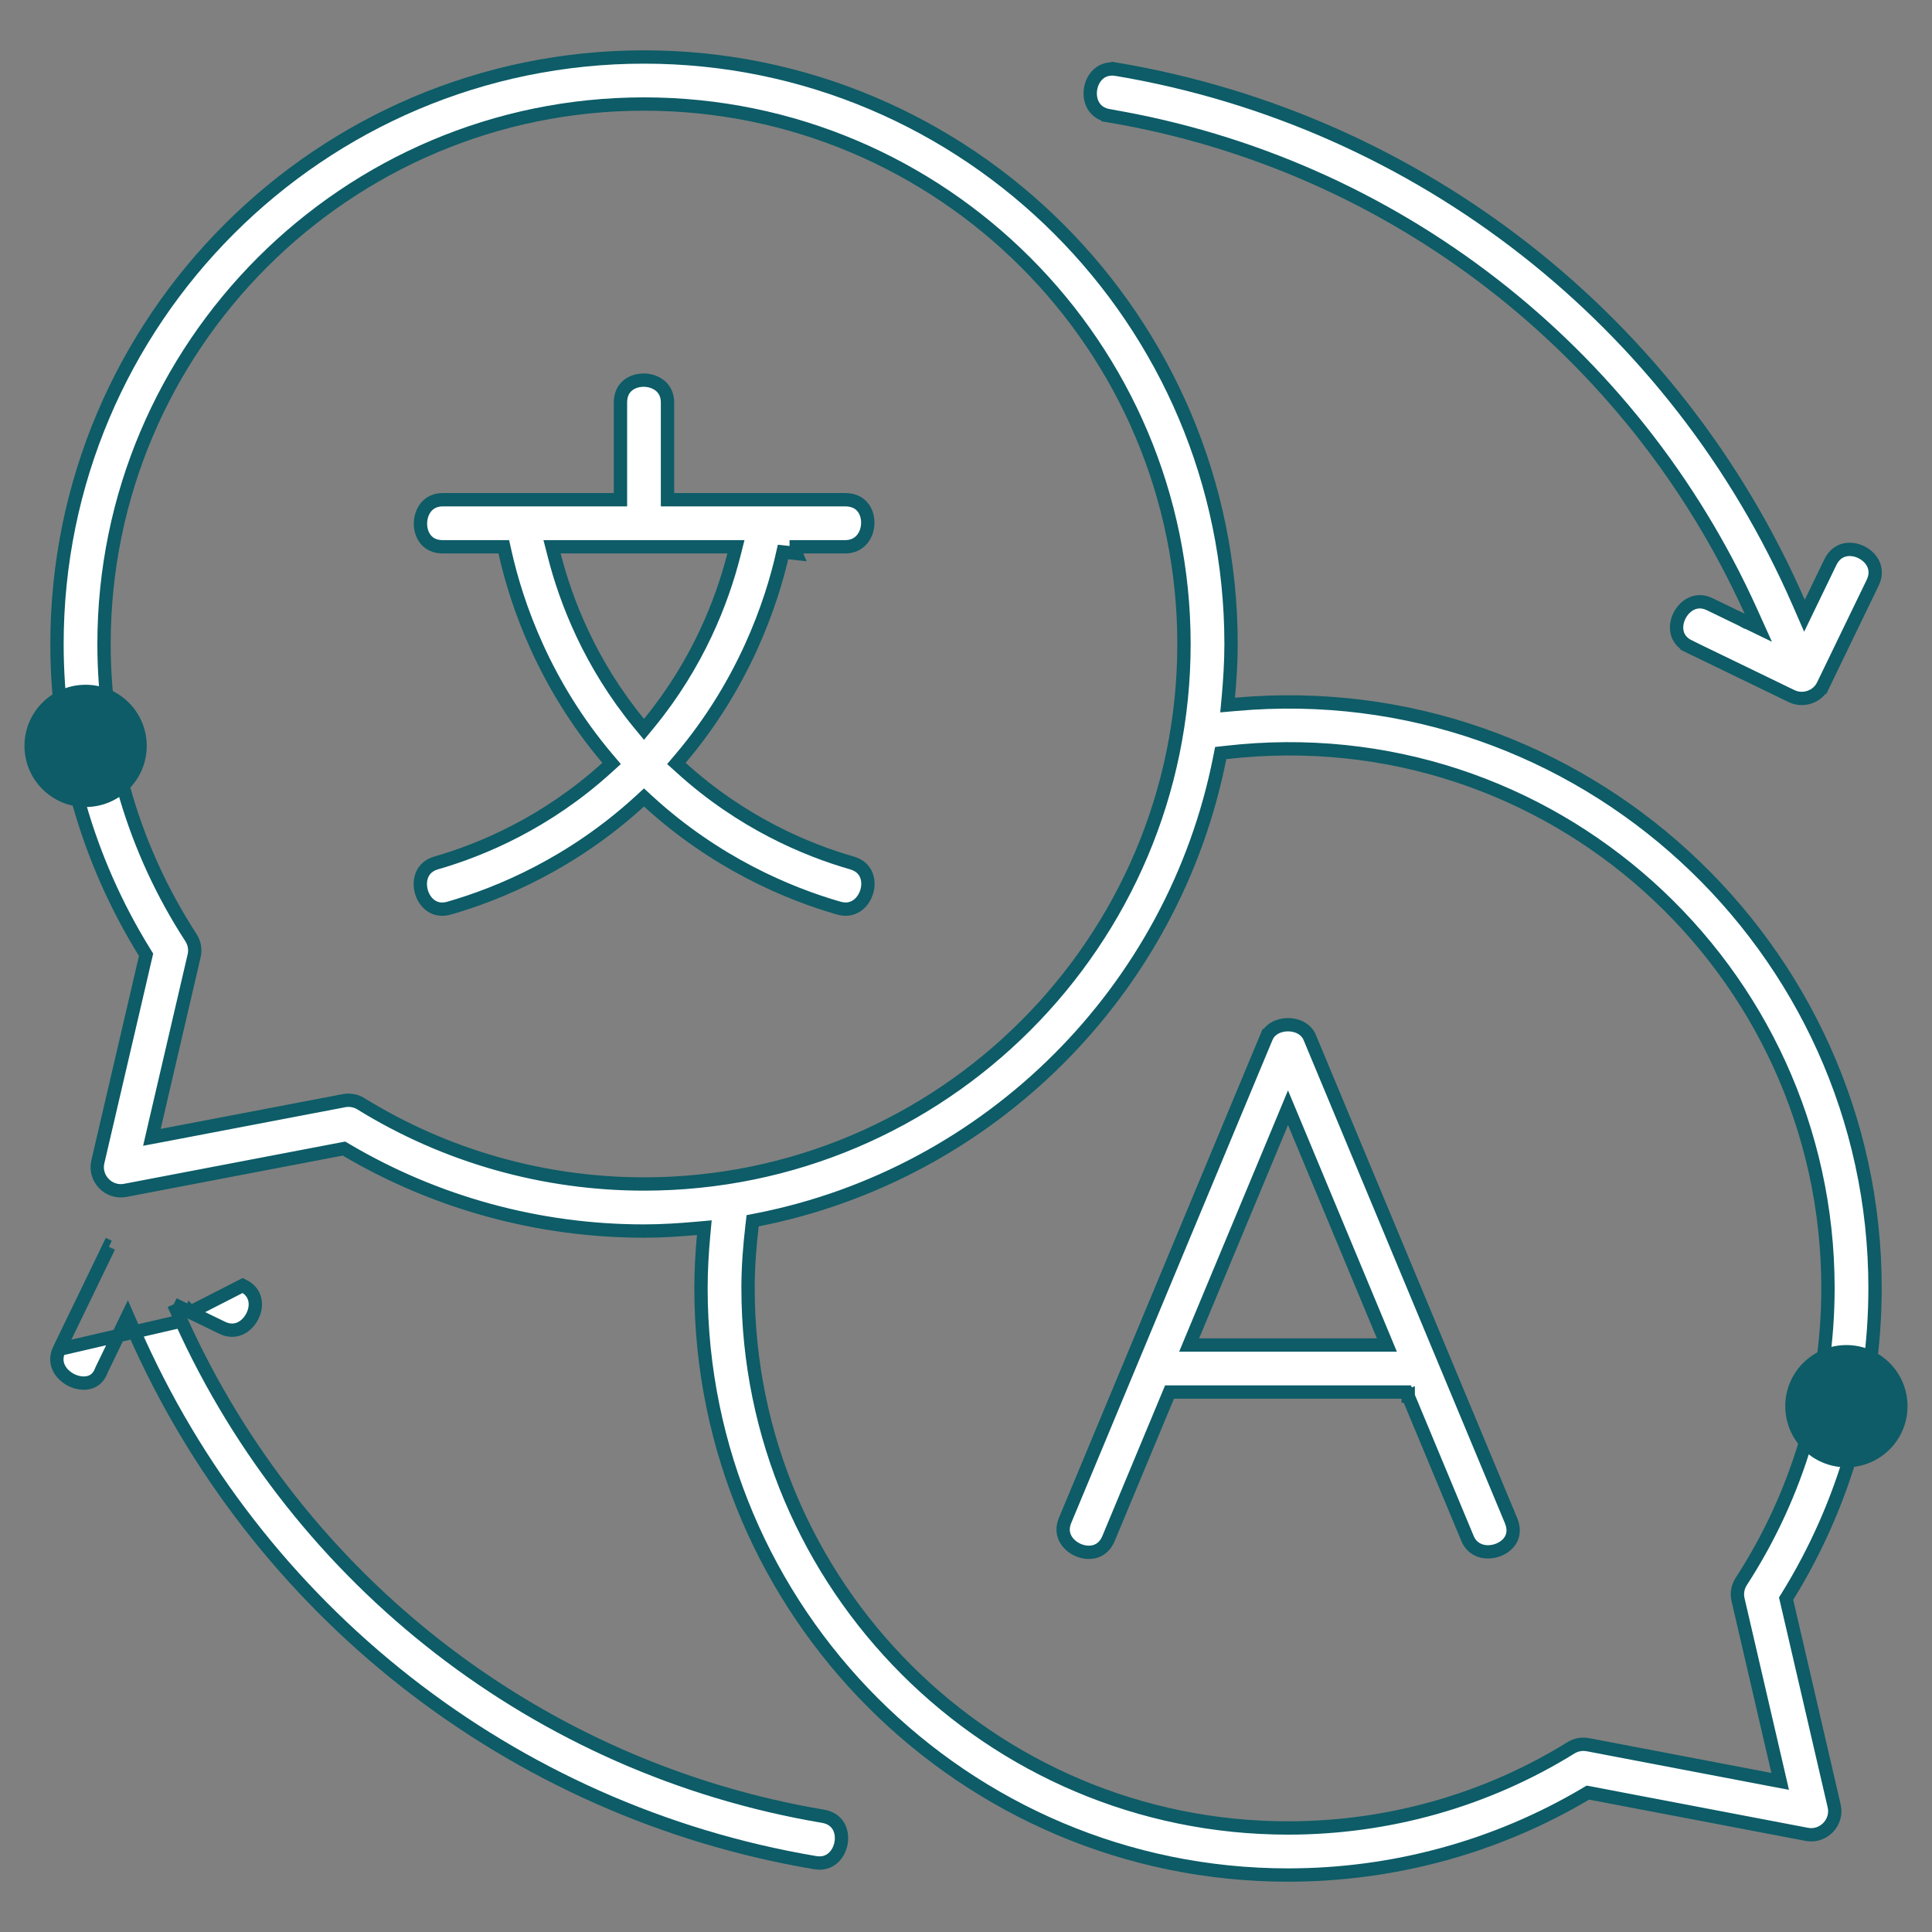
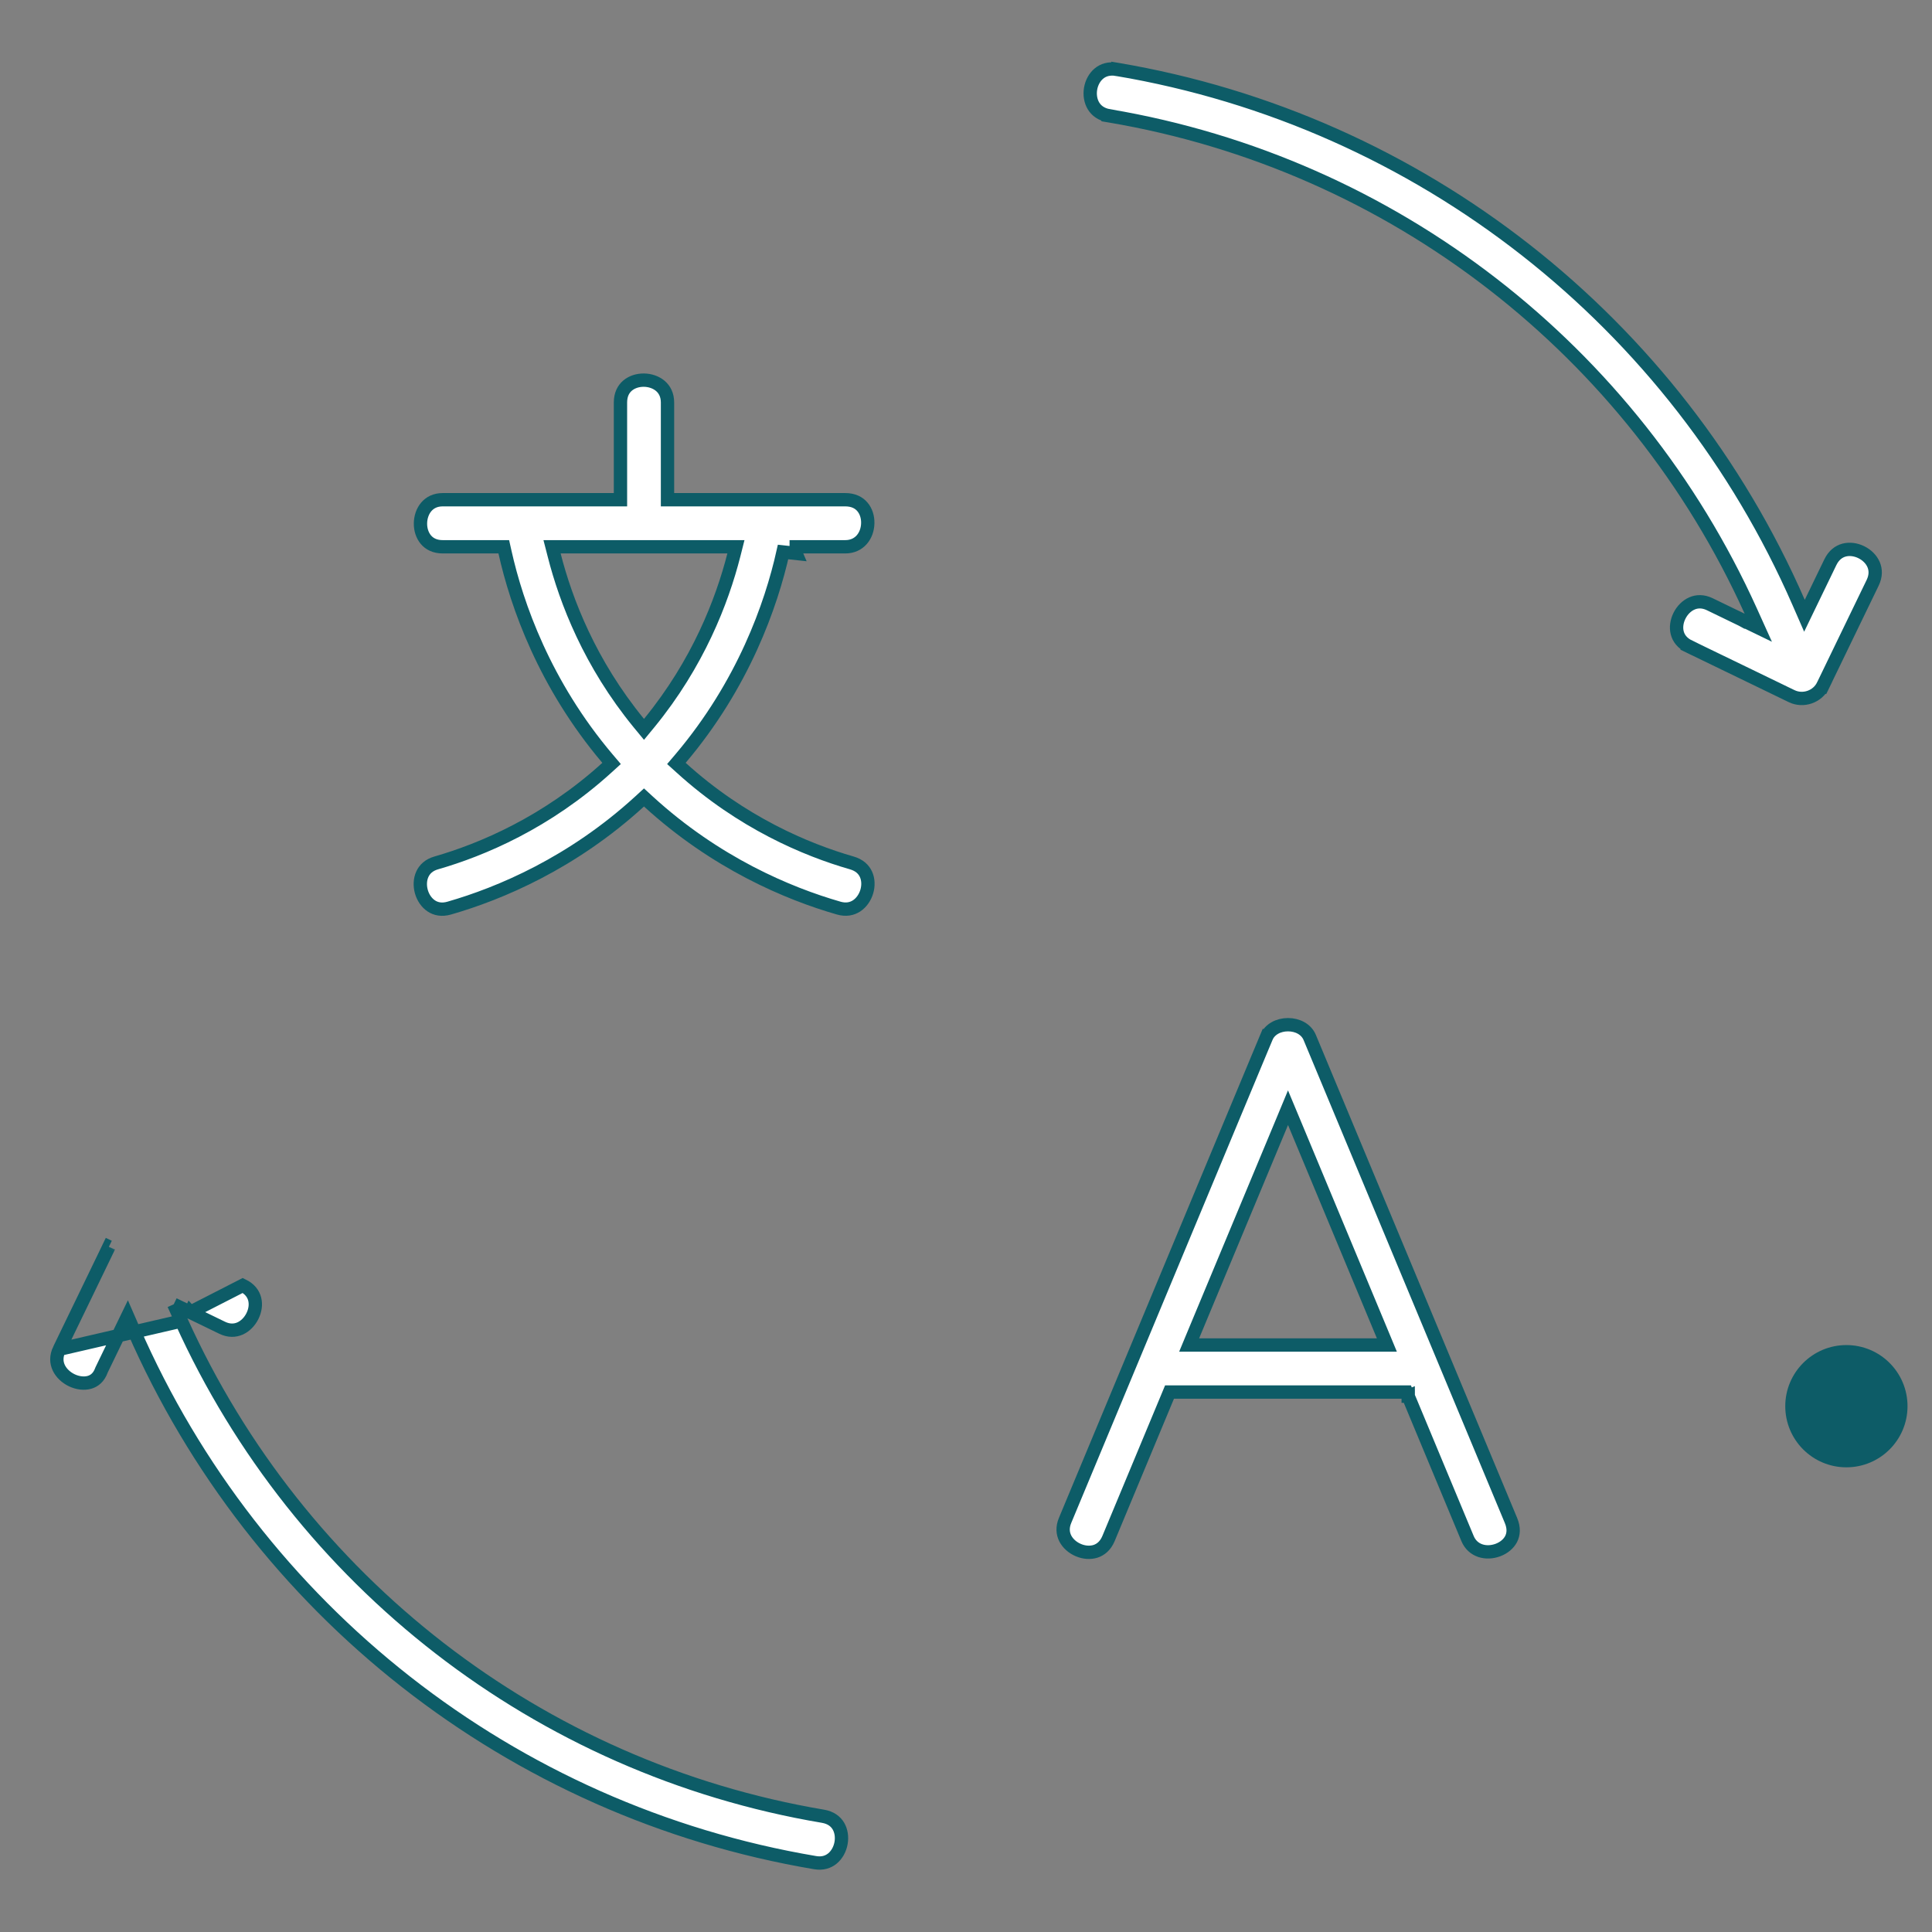
<svg xmlns="http://www.w3.org/2000/svg" width="58" height="58" viewBox="0 0 58 58" fill="none">
  <rect x="0" y="0" width="58" height="58" fill="#808080" stroke="none" />
-   <path d="M36.876 20.927L36.854 21.166L37.093 21.145C47.458 20.214 56.29 28.422 56.29 38.667C56.29 41.948 55.383 45.139 53.664 47.922L53.62 47.992L53.639 48.072L55.063 54.216L55.063 54.216C55.178 54.707 54.739 55.164 54.243 55.069L50.99 54.448L48.759 54.023L48.024 53.882L47.819 53.843L47.764 53.833L47.751 53.83L47.747 53.829L47.746 53.829L47.746 53.829L47.708 54.026L47.746 53.829L47.671 53.815L47.606 53.853C44.913 55.449 41.829 56.29 38.667 56.29C28.95 56.29 21.044 48.384 21.044 38.667C21.044 38.142 21.075 37.62 21.122 37.094L21.144 36.856L20.905 36.877C20.384 36.923 19.862 36.957 19.334 36.957C16.179 36.957 13.095 36.115 10.392 34.519L10.327 34.481L10.252 34.495L3.758 35.736C3.26 35.831 2.823 35.375 2.937 34.882C2.937 34.882 2.937 34.882 2.937 34.882L3.653 31.808L4.144 29.701L4.305 29.007L4.35 28.812L4.362 28.761L4.365 28.748L4.366 28.745L4.366 28.744L4.366 28.744L4.172 28.698L4.366 28.744L4.385 28.663L4.342 28.593C2.62 25.81 1.711 22.618 1.711 19.334C1.711 9.616 9.617 1.711 19.334 1.711C29.05 1.711 36.957 9.616 36.957 19.334C36.957 19.87 36.923 20.399 36.876 20.927ZM4.629 33.845L4.56 34.144L4.862 34.087L10.328 33.043C10.328 33.043 10.328 33.042 10.328 33.042C10.502 33.01 10.684 33.043 10.833 33.135C13.384 34.711 16.324 35.544 19.334 35.544C28.272 35.544 35.544 28.272 35.544 19.334C35.544 10.395 28.272 3.123 19.334 3.123C10.396 3.123 3.123 10.395 3.123 19.334C3.123 22.472 4.025 25.521 5.733 28.149C5.837 28.31 5.872 28.506 5.828 28.694C5.828 28.694 5.828 28.694 5.828 28.694L4.629 33.845ZM22.738 36.62L22.595 36.648L22.578 36.793C22.505 37.417 22.457 38.038 22.457 38.667C22.457 47.606 29.729 54.877 38.667 54.877C41.684 54.877 44.622 54.045 47.163 52.47C47.315 52.377 47.493 52.344 47.669 52.377C47.669 52.377 47.669 52.377 47.67 52.377L53.14 53.421L53.442 53.478L53.373 53.179L52.177 48.022C52.134 47.835 52.168 47.639 52.273 47.478L52.273 47.478C53.977 44.849 54.877 41.803 54.877 38.667C54.877 29.102 46.55 21.46 36.791 22.591L36.646 22.607L36.618 22.75C35.239 29.735 29.724 35.246 22.738 36.62Z" fill="white" stroke="#0D5C67" stroke-width="0.4" />
  <path d="M39.319 31.146L39.319 31.146L45.361 45.646C45.458 45.878 45.436 46.064 45.364 46.204C45.288 46.349 45.147 46.466 44.972 46.532C44.616 46.666 44.213 46.564 44.057 46.189L43.164 44.046L42.553 42.579L42.352 42.096L42.295 41.961L42.28 41.926L42.276 41.916L42.276 41.914L42.275 41.914L42.275 41.913L42.091 41.99L42.275 41.913L42.224 41.79H42.091H35.244H35.11L35.059 41.913L33.278 46.189C33.278 46.189 33.278 46.189 33.278 46.189C33.186 46.408 33.041 46.522 32.887 46.572C32.727 46.622 32.541 46.608 32.37 46.534C32.199 46.461 32.057 46.335 31.98 46.184C31.906 46.036 31.886 45.855 31.974 45.645L35.008 38.362L37.076 33.399L37.757 31.765L37.948 31.308L37.998 31.187L38.011 31.156L38.014 31.148L38.015 31.146L38.015 31.146C38.015 31.146 38.015 31.146 37.831 31.069L38.015 31.146L38.015 31.146C38.116 30.902 38.376 30.762 38.667 30.762C38.958 30.762 39.218 30.902 39.319 31.146ZM35.814 40.101L35.699 40.378H35.999H41.335H41.635L41.52 40.101L38.852 33.697L38.667 33.254L38.483 33.697L35.814 40.101Z" fill="white" stroke="#0D5C67" stroke-width="0.4" />
  <path d="M20.239 14.802H20.039V15.002H20.239H25.375C25.62 15.002 25.785 15.092 25.889 15.215C25.998 15.342 26.055 15.519 26.051 15.705C26.044 16.08 25.804 16.415 25.375 16.415L24.538 16.415L23.964 16.415L23.775 16.415L23.722 16.415L23.708 16.415L23.704 16.415L23.703 16.415C23.704 16.415 23.845 16.473 23.903 16.614L23.508 16.571C23.151 18.168 22.315 20.546 20.431 22.772L20.306 22.919L20.45 23.049C22.262 24.695 24.2 25.511 25.57 25.905L25.57 25.905C25.8 25.971 25.931 26.101 25.998 26.249C26.067 26.402 26.074 26.588 26.021 26.767C25.968 26.945 25.859 27.1 25.717 27.194C25.578 27.285 25.399 27.325 25.18 27.262C23.653 26.823 21.488 25.91 19.468 24.064L19.333 23.94L19.198 24.064C17.178 25.91 15.013 26.823 13.486 27.262L13.486 27.262C13.261 27.327 13.082 27.286 12.947 27.196C12.807 27.103 12.701 26.948 12.65 26.769C12.6 26.59 12.608 26.401 12.678 26.247C12.746 26.097 12.876 25.968 13.097 25.905C14.466 25.511 16.405 24.695 18.217 23.049L18.36 22.919L18.235 22.772C16.352 20.546 15.515 18.168 15.159 16.571L15.124 16.415H14.963H13.291C13.052 16.415 12.89 16.325 12.786 16.202C12.678 16.074 12.62 15.897 12.623 15.711C12.625 15.525 12.687 15.345 12.798 15.215C12.906 15.09 13.066 15.002 13.292 15.002H13.292H13.292H13.292H13.293H13.293H13.294H13.295H13.296H13.297H13.298H13.3H13.301H13.303H13.304H13.306H13.308H13.31H13.312H13.314H13.316H13.319H13.321H13.324H13.326H13.329H13.332H13.335H13.338H13.341H13.345H13.348H13.352H13.355H13.359H13.363H13.367H13.371H13.375H13.38H13.384H13.388H13.393H13.398H13.402H13.407H13.412H13.417H13.422H13.427H13.433H13.438H13.444H13.449H13.455H13.461H13.467H13.473H13.479H13.485H13.491H13.497H13.504H13.51H13.517H13.524H13.53H13.537H13.544H13.551H13.558H13.565H13.573H13.58H13.587H13.595H13.603H13.61H13.618H13.626H13.634H13.642H13.65H13.658H13.666H13.675H13.683H13.692H13.7H13.709H13.717H13.726H13.735H13.744H13.753H13.762H13.771H13.781H13.79H13.799H13.809H13.818H13.828H13.838H13.847H13.857H13.867H13.877H13.887H13.897H13.907H13.917H13.928H13.938H13.948H13.959H13.969H13.98H13.991H14.001H14.012H14.023H14.034H14.045H14.056H14.067H14.078H14.089H14.101H14.112H14.123H14.135H14.146H14.158H14.169H14.181H14.193H14.205H14.216H14.228H14.24H14.252H14.264H14.277H14.289H14.301H14.313H14.325H14.338H14.35H14.363H14.375H14.388H14.4H14.413H14.426H14.438H14.451H14.464H14.477H14.49H14.503H14.516H14.529H14.542H14.555H14.568H14.581H14.595H14.608H14.621H14.634H14.648H14.661H14.675H14.688H14.702H14.716H14.729H14.743H14.757H14.77H14.784H14.798H14.812H14.825H14.839H14.853H14.867H14.881H14.895H14.909H14.923H14.938H14.952H14.966H14.98H14.994H15.008H15.023H15.037H15.051H15.066H15.08H15.095H15.109H15.123H15.138H15.152H15.167H15.181H15.196H15.211H15.225H15.24H15.254H15.269H15.284H15.298H15.313H15.328H15.343H15.357H15.372H15.387H15.402H15.416H15.431H15.446H15.461H15.476H15.491H15.506H15.521H15.536H15.55H15.565H15.58H15.595H15.61H15.625H15.64H15.655H15.67H15.685H15.7H15.715H15.73H15.745H15.76H15.775H15.79H15.805H15.82H15.835H15.85H15.865H15.88H15.895H15.91H15.925H15.94H15.955H15.97H15.985H16H16.015H16.03H16.045H16.06H16.075H16.09H16.105H16.12H16.135H16.15H16.165H16.18H16.195H16.21H16.225H16.239H16.254H16.269H16.284H16.299H16.314H16.328H16.343H16.358H16.373H16.388H16.402H16.417H16.432H16.446H16.461H16.476H16.49H16.505H16.52H16.534H16.549H16.563H16.578H16.592H16.607H16.621H16.635H16.65H16.664H16.678H16.693H16.707H16.721H16.735H16.75H16.764H16.778H16.792H16.806H16.82H16.834H16.848H16.862H16.876H16.89H16.904H16.918H16.932H16.945H16.959H16.973H16.987H17H17.014H17.027H17.041H17.054H17.068H17.081H17.095H17.108H17.121H17.134H17.148H17.161H17.174H17.187H17.2H17.213H17.226H17.239H17.252H17.265H17.278H17.29H17.303H17.316H17.328H17.341H17.353H17.366H17.378H17.391H17.403H17.415H17.427H17.439H17.452H17.464H17.476H17.488H17.5H17.511H17.523H17.535H17.547H17.558H17.57H17.581H17.593H17.604H17.616H17.627H17.638H17.649H17.66H17.671H17.682H17.693H17.704H17.715H17.726H17.736H17.747H17.758H17.768H17.778H17.789H17.799H17.809H17.819H17.829H17.84H17.849H17.859H17.869H17.879H17.889H17.898H17.908H17.917H17.927H17.936H17.945H17.954H17.963H17.973H17.982H17.99H17.999H18.008H18.017H18.025H18.034H18.042H18.05H18.059H18.067H18.075H18.083H18.091H18.099H18.107H18.114H18.122H18.13H18.137H18.144H18.152H18.159H18.166H18.173H18.18H18.187H18.194H18.2H18.207H18.213H18.22H18.226H18.233H18.239H18.245H18.251H18.257H18.262H18.268H18.274H18.279H18.285H18.29H18.295H18.3H18.305H18.31H18.315H18.32H18.325H18.329H18.334H18.338H18.342H18.346H18.351H18.355H18.358H18.362H18.366H18.369H18.373H18.376H18.38H18.383H18.386H18.389H18.392H18.394H18.397H18.399H18.402H18.404H18.406H18.408H18.41H18.412H18.414H18.416H18.417H18.419H18.42H18.421H18.422H18.423H18.424H18.425H18.425H18.426H18.426H18.427H18.427L18.427 14.802V15.002H18.627V14.802V12.083C18.627 11.844 18.716 11.681 18.84 11.576C18.967 11.468 19.145 11.41 19.331 11.412C19.517 11.414 19.696 11.476 19.826 11.587C19.951 11.695 20.039 11.856 20.039 12.083V12.083V12.084V12.084V12.084V12.084V12.085V12.085V12.086V12.086V12.087V12.088V12.088V12.089V12.09V12.091V12.092V12.093V12.094V12.095V12.097V12.098V12.099V12.101V12.102V12.104V12.105V12.107V12.108V12.11V12.112V12.114V12.116V12.118V12.12V12.122V12.124V12.126V12.128V12.13V12.133V12.135V12.137V12.14V12.143V12.145V12.148V12.15V12.153V12.156V12.159V12.162V12.165V12.168V12.171V12.174V12.177V12.18V12.183V12.186V12.19V12.193V12.196V12.2V12.203V12.207V12.21V12.214V12.218V12.222V12.225V12.229V12.233V12.237V12.241V12.245V12.249V12.253V12.257V12.261V12.265V12.27V12.274V12.278V12.283V12.287V12.292V12.296V12.301V12.305V12.31V12.315V12.319V12.324V12.329V12.334V12.338V12.343V12.348V12.353V12.358V12.363V12.368V12.373V12.379V12.384V12.389V12.394V12.4V12.405V12.41V12.416V12.421V12.427V12.432V12.438V12.443V12.449V12.455V12.46V12.466V12.472V12.477V12.483V12.489V12.495V12.501V12.507V12.513V12.519V12.525V12.531V12.537V12.543V12.549V12.556V12.562V12.568V12.574V12.581V12.587V12.593V12.6V12.606V12.613V12.619V12.625V12.632V12.639V12.645V12.652V12.658V12.665V12.671V12.678V12.685V12.692V12.698V12.705V12.712V12.719V12.726V12.733V12.739V12.746V12.753V12.76V12.767V12.774V12.781V12.789V12.796V12.803V12.81V12.817V12.824V12.831V12.838V12.846V12.853V12.86V12.867V12.875V12.882V12.889V12.897V12.904V12.911V12.919V12.926V12.934V12.941V12.948V12.956V12.963V12.971V12.979V12.986V12.994V13.001V13.009V13.016V13.024V13.031V13.039V13.047V13.054V13.062V13.07V13.077V13.085V13.093V13.101V13.108V13.116V13.124V13.132V13.139V13.147V13.155V13.163V13.17V13.178V13.186V13.194V13.202V13.21V13.217V13.225V13.233V13.241V13.249V13.257V13.265V13.273V13.28V13.288V13.296V13.304V13.312V13.32V13.328V13.336V13.344V13.352V13.36V13.367V13.375V13.383V13.391V13.399V13.407V13.415V13.423V13.431V13.439V13.447V13.455V13.463V13.471V13.479V13.487V13.495V13.502V13.511V13.518V13.526V13.534V13.542V13.55V13.558V13.566V13.574V13.582V13.59V13.598V13.605V13.613V13.621V13.629V13.637V13.645V13.653V13.661V13.668V13.676V13.684V13.692V13.7V13.708V13.716V13.723V13.731V13.739V13.747V13.754V13.762V13.77V13.778V13.785V13.793V13.801V13.809V13.816V13.824V13.832V13.839V13.847V13.854V13.862V13.87V13.877V13.885V13.892V13.9V13.907V13.915V13.922V13.93V13.937V13.945V13.952V13.96V13.967V13.975V13.982V13.989V13.996V14.004V14.011V14.018V14.026V14.033V14.04V14.047V14.055V14.062V14.069V14.076V14.083V14.09V14.097V14.104V14.111V14.118V14.125V14.132V14.139V14.146V14.153V14.16V14.167V14.174V14.181V14.187V14.194V14.201V14.208V14.214V14.221V14.228V14.234V14.241V14.247V14.254V14.26V14.267V14.273V14.28V14.286V14.293V14.299V14.305V14.312V14.318V14.324V14.33V14.336V14.342V14.349V14.355V14.361V14.367V14.373V14.379V14.385V14.391V14.396V14.402V14.408V14.414V14.42V14.425V14.431V14.437V14.442V14.448V14.454V14.459V14.464V14.47V14.475V14.481V14.486V14.491V14.497V14.502V14.507V14.512V14.517V14.522V14.527V14.532V14.537V14.542V14.547V14.552V14.557V14.562V14.566V14.571V14.576V14.58V14.585V14.589V14.594V14.598V14.603V14.607V14.612V14.616V14.62V14.624V14.629V14.633V14.637V14.641V14.645V14.649V14.653V14.656V14.66V14.664V14.668V14.671V14.675V14.679V14.682V14.686V14.689V14.693V14.696V14.699V14.702V14.706V14.709V14.712V14.715V14.718V14.721V14.724V14.727V14.73V14.732V14.735V14.738V14.74V14.743V14.745V14.748V14.75V14.753V14.755V14.757V14.759V14.762V14.764V14.766V14.768V14.77V14.772V14.773V14.775V14.777V14.779V14.78V14.782V14.783V14.785V14.786V14.787V14.789V14.79V14.791V14.792V14.793V14.794V14.795V14.796V14.797V14.798V14.798V14.799V14.8V14.8V14.8V14.801V14.801V14.802V14.802V14.802V14.802L20.239 14.802ZM19.178 21.708L19.333 21.896L19.488 21.708C20.954 19.919 21.677 18.047 22.03 16.664L22.093 16.415H21.836H16.831H16.573L16.637 16.664C16.989 18.047 17.712 19.919 19.178 21.708Z" fill="white" stroke="#0D5C67" stroke-width="0.4" />
  <path d="M50.714 19.411L50.626 19.59L50.713 19.41C50.499 19.307 50.392 19.156 50.352 18.999C50.31 18.837 50.336 18.652 50.419 18.486C50.502 18.319 50.636 18.184 50.792 18.116C50.943 18.05 51.126 18.041 51.33 18.14C51.33 18.14 51.33 18.14 51.33 18.14L51.811 18.373L52.139 18.532L52.247 18.584L52.278 18.599L52.286 18.603L52.288 18.604L52.288 18.604L52.288 18.604L52.288 18.604L52.376 18.424L52.288 18.604L52.785 18.845L52.558 18.342C49.024 10.532 41.835 4.917 33.293 3.476L33.26 3.673L33.294 3.476C33.061 3.436 32.914 3.321 32.828 3.18C32.74 3.034 32.71 2.848 32.74 2.665C32.771 2.482 32.86 2.317 32.991 2.208C33.117 2.103 33.294 2.043 33.529 2.082L33.562 1.885L33.529 2.082C42.657 3.623 50.326 9.679 53.997 18.088L54.171 18.486L54.36 18.095L54.948 16.879L54.948 16.879C55.052 16.664 55.204 16.556 55.361 16.514C55.525 16.471 55.71 16.495 55.877 16.577C56.044 16.659 56.178 16.791 56.246 16.948C56.311 17.099 56.32 17.285 56.219 17.495L55.471 19.04L54.962 20.093L54.794 20.44L54.747 20.537L54.735 20.563L54.732 20.569L54.731 20.571L54.731 20.571L54.731 20.571L54.911 20.659L54.731 20.571L54.73 20.572C54.565 20.917 54.133 21.067 53.787 20.899L53.787 20.899L53.654 20.835L53.306 20.666L52.249 20.154L51.193 19.643L50.845 19.474L50.748 19.427L50.722 19.415L50.716 19.412L50.714 19.411L50.714 19.411L50.714 19.411Z" fill="white" stroke="#0D5C67" stroke-width="0.4" />
  <path d="M5.712 39.396L5.625 39.576L5.712 39.396L5.712 39.396L5.712 39.396L5.713 39.397L5.715 39.398L5.723 39.401L5.753 39.416L5.861 39.468L6.189 39.627L6.671 39.861C6.872 39.958 7.053 39.949 7.204 39.883C7.36 39.814 7.494 39.679 7.577 39.512C7.661 39.346 7.687 39.161 7.646 38.999C7.606 38.843 7.5 38.693 7.287 38.59L5.712 39.396ZM5.712 39.396L5.215 39.156M5.712 39.396L5.215 39.156M5.215 39.156L5.443 39.659M5.215 39.156L5.443 39.659M5.443 39.659C8.976 47.469 16.165 53.084 24.707 54.525C24.942 54.565 25.086 54.68 25.169 54.819C25.254 54.963 25.282 55.148 25.249 55.331C25.216 55.514 25.125 55.681 24.994 55.79C24.867 55.896 24.695 55.956 24.471 55.918C15.343 54.378 7.674 48.322 4.004 39.913L3.83 39.514L3.64 39.906L3.052 41.121L3.048 41.13L3.044 41.14C2.967 41.351 2.833 41.457 2.684 41.499C2.528 41.543 2.337 41.522 2.16 41.439C1.984 41.356 1.839 41.22 1.764 41.06C1.692 40.907 1.678 40.719 1.781 40.506L1.782 40.506M5.443 39.659L1.782 40.506M1.782 40.506L1.782 40.506M1.782 40.506L1.782 40.506M1.782 40.506L1.782 40.505M1.782 40.506L1.782 40.505M1.782 40.505L1.783 40.503M1.782 40.505L1.783 40.503M1.783 40.503L1.786 40.496M1.783 40.503L1.786 40.496M1.786 40.496L1.799 40.469M1.786 40.496L1.799 40.469M1.799 40.469L1.847 40.37M1.799 40.469L1.847 40.37M1.847 40.37L2.016 40.02M1.847 40.37L2.016 40.02M2.016 40.02L2.528 38.963M2.016 40.02L2.528 38.963M2.528 38.963L3.038 37.908M2.528 38.963L3.038 37.908M3.038 37.908L3.206 37.561M3.038 37.908L3.206 37.561M3.206 37.561L3.253 37.464M3.206 37.561L3.253 37.464M3.253 37.464L3.265 37.438M3.253 37.464L3.265 37.438M3.265 37.438L3.268 37.431M3.265 37.438L3.268 37.431M3.268 37.431L3.269 37.43M3.268 37.431L3.269 37.43M3.269 37.43L3.269 37.429M3.269 37.43L3.269 37.429M3.269 37.429L3.269 37.429M3.269 37.429L3.269 37.429M3.269 37.429L3.089 37.342L3.269 37.429Z" fill="white" stroke="#0D5C67" stroke-width="0.4" />
  <circle cx="55.43" cy="42.215" r="1.835" fill="#0D5C67" />
-   <circle cx="2.57" cy="22.392" r="1.835" fill="#0D5C67" />
</svg>